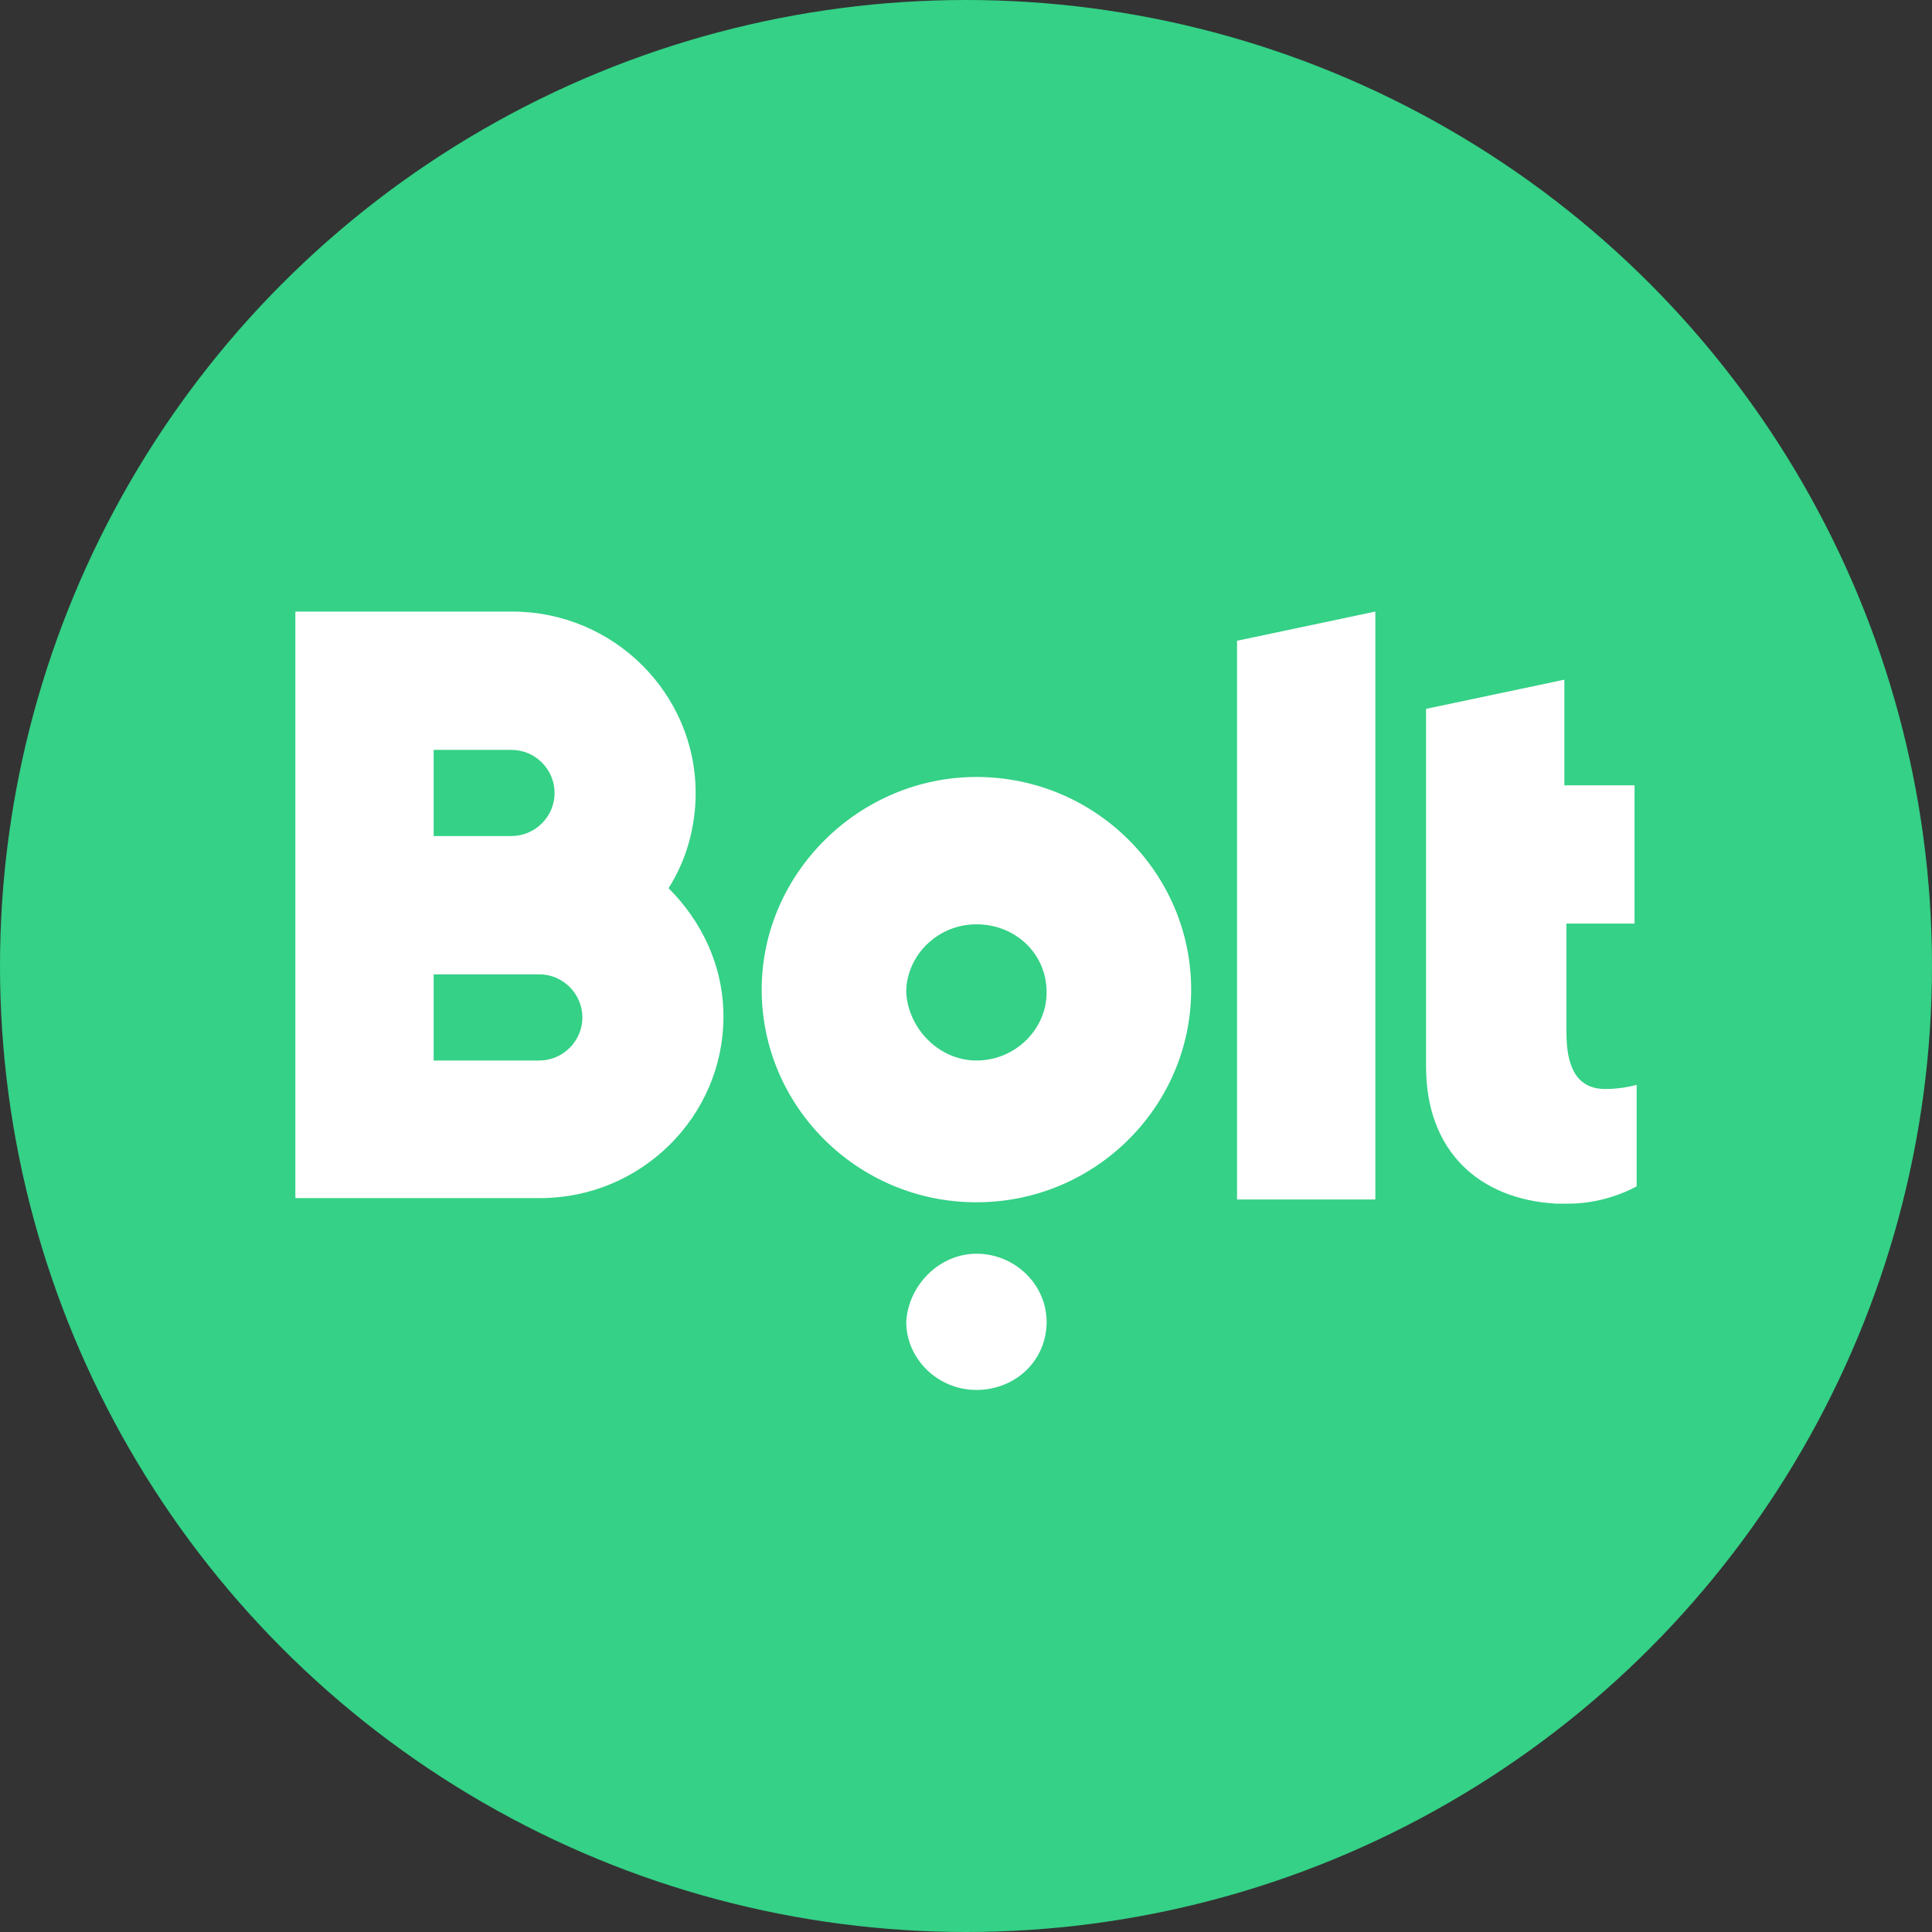
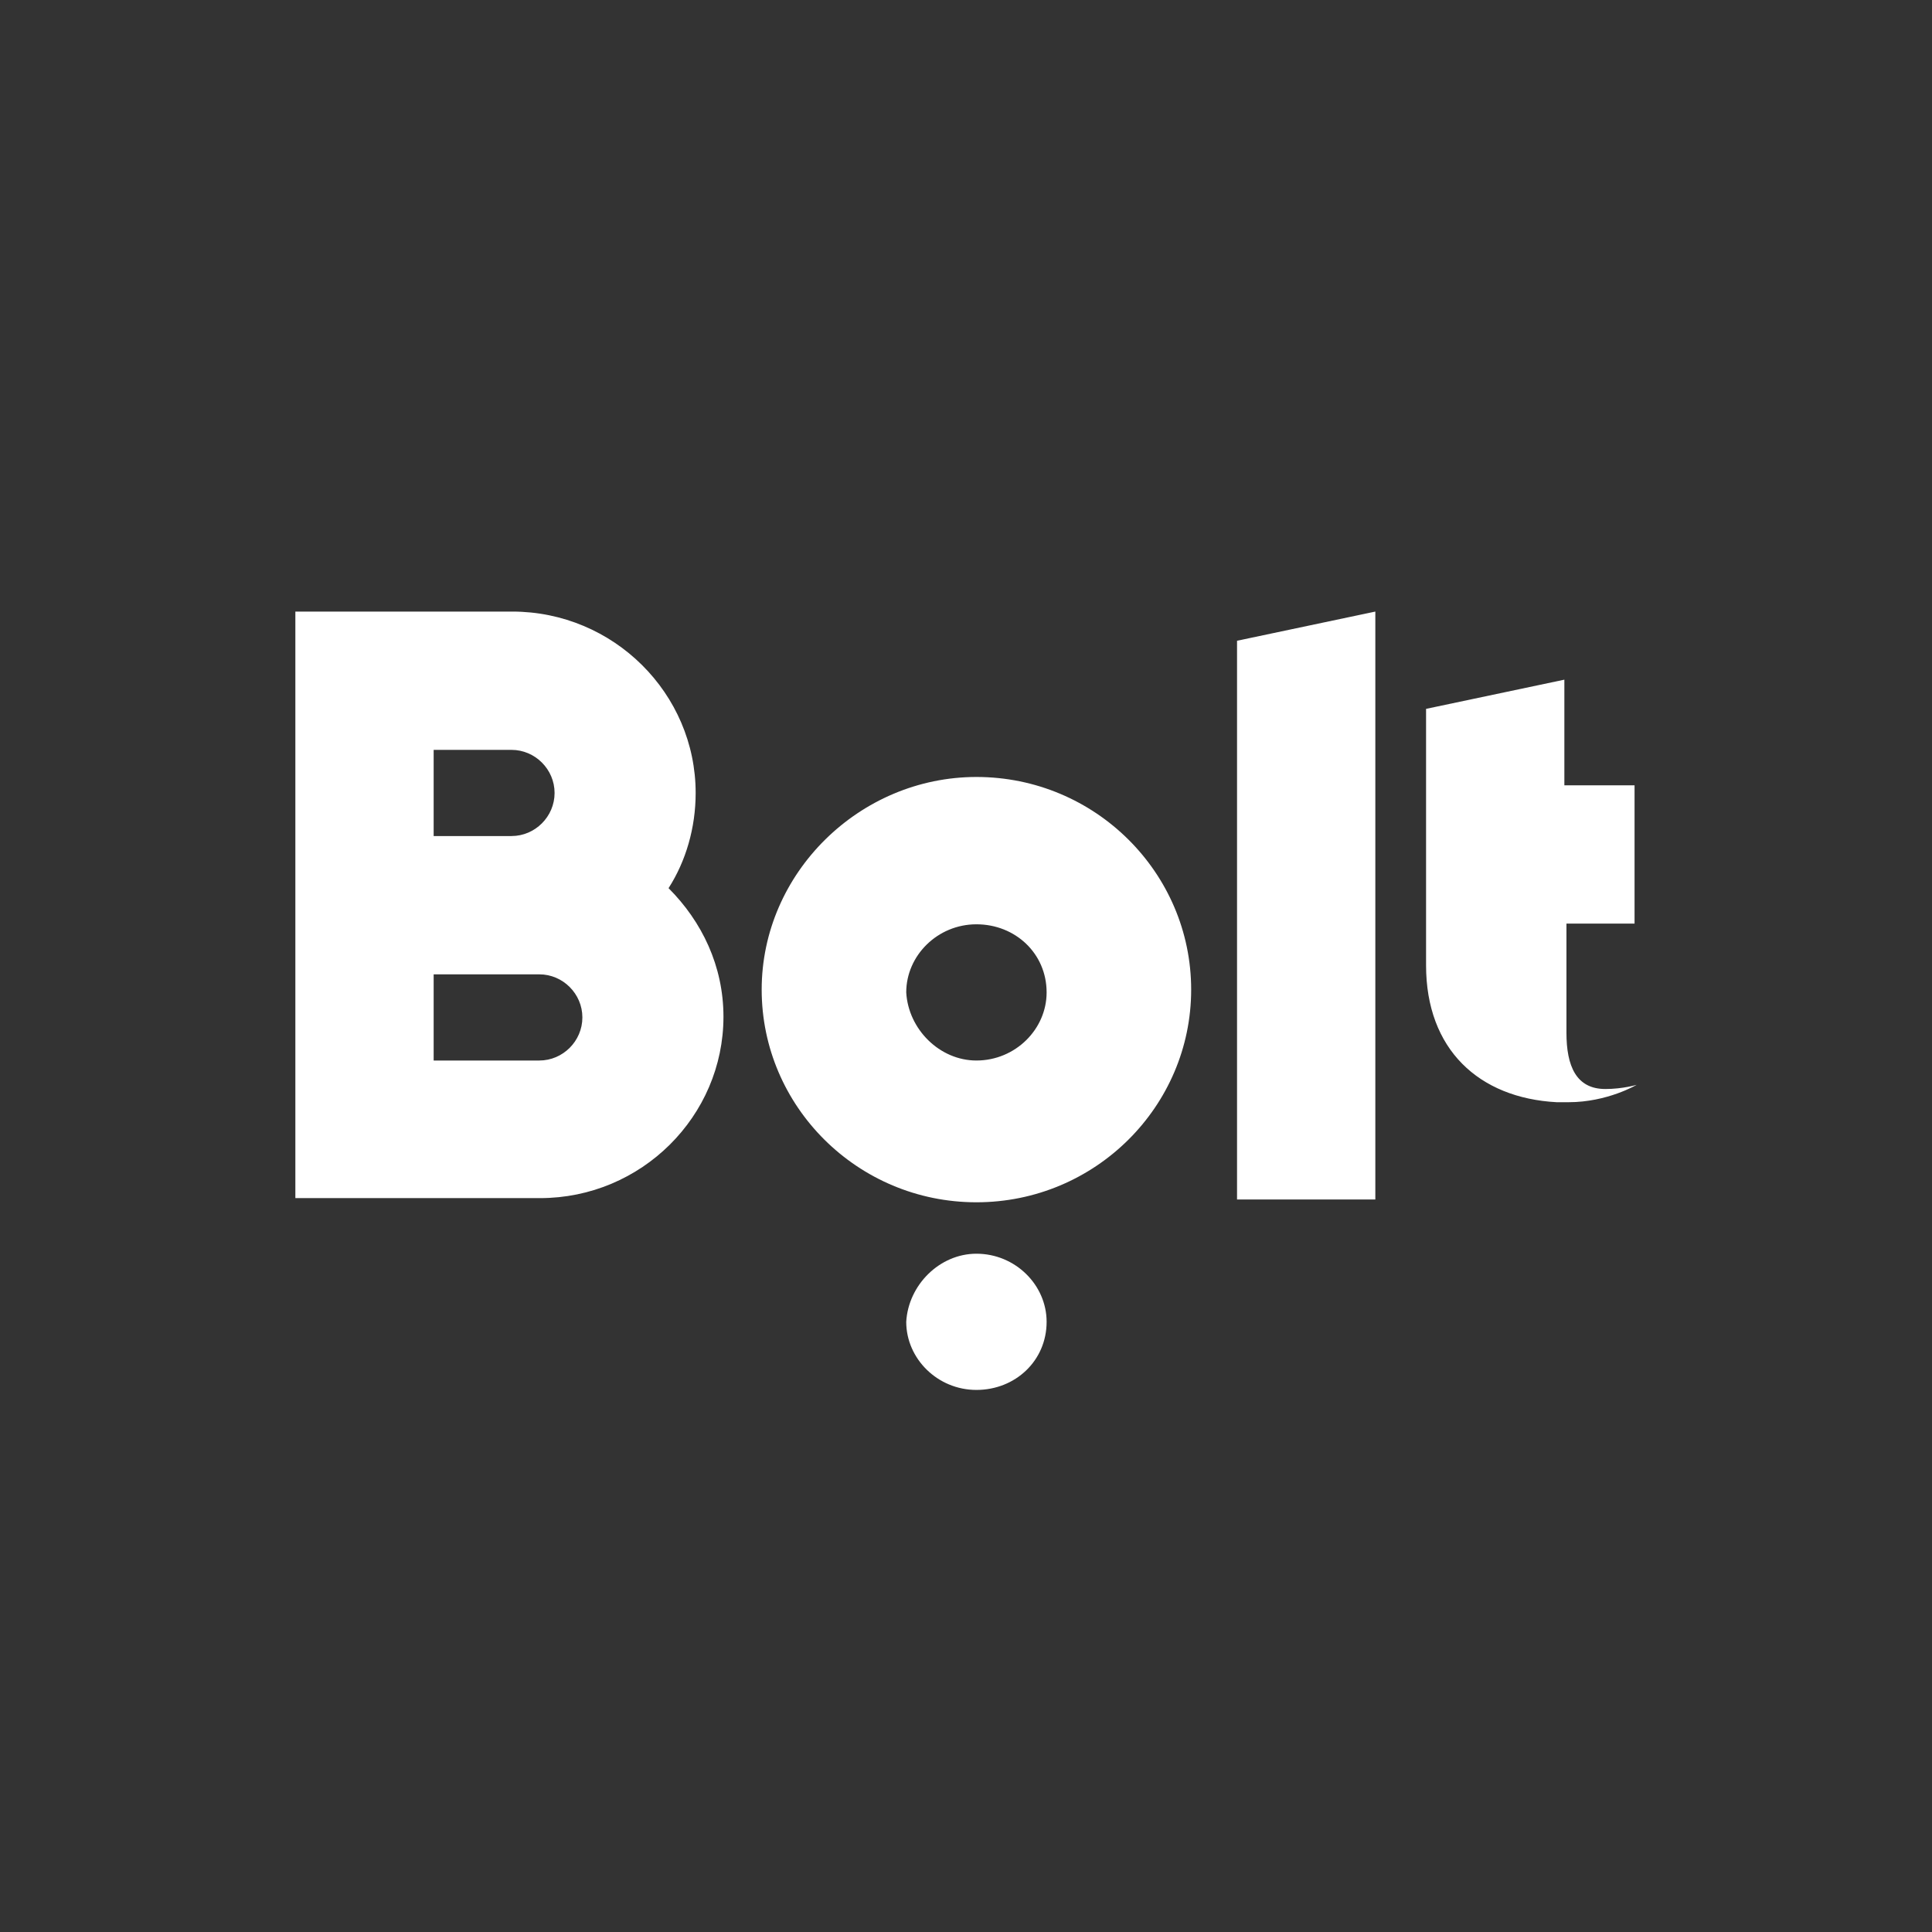
<svg xmlns="http://www.w3.org/2000/svg" id="katman_1" x="0px" y="0px" viewBox="0 0 278 278" style="enable-background:new 0 0 278 278;" xml:space="preserve">
  <rect x="0" y="0" width="278" height="278" fill="#333333" stroke="none" />
  <style type="text/css">	.st0{fill-rule:evenodd;clip-rule:evenodd;fill:#34D186;}	.st1{fill-rule:evenodd;clip-rule:evenodd;fill:#FFFFFF;}</style>
-   <circle class="st0" cx="139" cy="139" r="139" />
-   <path class="st1" d="M197.9,88v84.6h-19.9V92.2L197.9,88z M140.5,180.4c5.6,0,10.1,4.5,10.1,9.8c0,5.6-4.5,9.8-10.1,9.8 c-5.6,0-10.1-4.5-10.1-9.8C130.7,184.9,135.2,180.4,140.5,180.4z M140.5,111.8c17.1,0,30.9,13.8,30.9,30.6s-13.8,30.6-30.9,30.6 s-30.9-13.8-30.9-30.6S123.7,111.8,140.5,111.8z M140.5,152.6c5.6,0,10.1-4.5,10.1-9.8c0-5.6-4.5-9.8-10.1-9.8 c-5.6,0-10.1,4.5-10.1,9.8C130.7,148.1,135.2,152.6,140.5,152.6z M77.6,152.6c3.4,0,6.2-2.8,6.2-6.2c0-3.4-2.8-6.2-6.2-6.2H62.4 v12.4H77.6z M62.4,107.9v12.4h11.2c3.4,0,6.2-2.8,6.2-6.2c0-3.4-2.8-6.2-6.2-6.2C73.7,107.9,62.4,107.9,62.4,107.9z M96.2,127.8 c4.8,4.8,7.9,11.2,7.9,18.5c0,14.3-11.8,26.1-26.4,26.1H42.5V88h31.2c14.6,0,26.4,11.8,26.4,26.1C100.1,119.1,98.7,123.9,96.2,127.8 z M235.5,132.9h-10.1v15.7c0,4.8,1.4,8.1,5.6,8.1c2.5,0,4.5-0.6,4.5-0.6v14.6c0,0-4.2,2.5-9.8,2.5h-0.3c-0.3,0-0.6,0-0.8,0h-0.3H224 c-11.2-0.6-18.8-7.6-18.8-19.7V102l19.9-4.2V113h10.1v19.9H235.5z" />
+   <path class="st1" d="M197.9,88v84.6h-19.9V92.2L197.9,88z M140.5,180.4c5.6,0,10.1,4.5,10.1,9.8c0,5.6-4.5,9.8-10.1,9.8 c-5.6,0-10.1-4.5-10.1-9.8C130.7,184.9,135.2,180.4,140.5,180.4z M140.5,111.8c17.1,0,30.9,13.8,30.9,30.6s-13.8,30.6-30.9,30.6 s-30.9-13.8-30.9-30.6S123.7,111.8,140.5,111.8z M140.5,152.6c5.6,0,10.1-4.5,10.1-9.8c0-5.6-4.5-9.8-10.1-9.8 c-5.6,0-10.1,4.5-10.1,9.8C130.7,148.1,135.2,152.6,140.5,152.6z M77.6,152.6c3.4,0,6.2-2.8,6.2-6.2c0-3.4-2.8-6.2-6.2-6.2H62.4 v12.4H77.6z M62.4,107.9v12.4h11.2c3.4,0,6.2-2.8,6.2-6.2c0-3.4-2.8-6.2-6.2-6.2C73.7,107.9,62.4,107.9,62.4,107.9z M96.2,127.8 c4.8,4.8,7.9,11.2,7.9,18.5c0,14.3-11.8,26.1-26.4,26.1H42.5V88h31.2c14.6,0,26.4,11.8,26.4,26.1C100.1,119.1,98.7,123.9,96.2,127.8 z M235.5,132.9h-10.1v15.7c0,4.8,1.4,8.1,5.6,8.1c2.5,0,4.5-0.6,4.5-0.6c0,0-4.2,2.5-9.8,2.5h-0.3c-0.3,0-0.6,0-0.8,0h-0.3H224 c-11.2-0.6-18.8-7.6-18.8-19.7V102l19.9-4.2V113h10.1v19.9H235.5z" />
</svg>